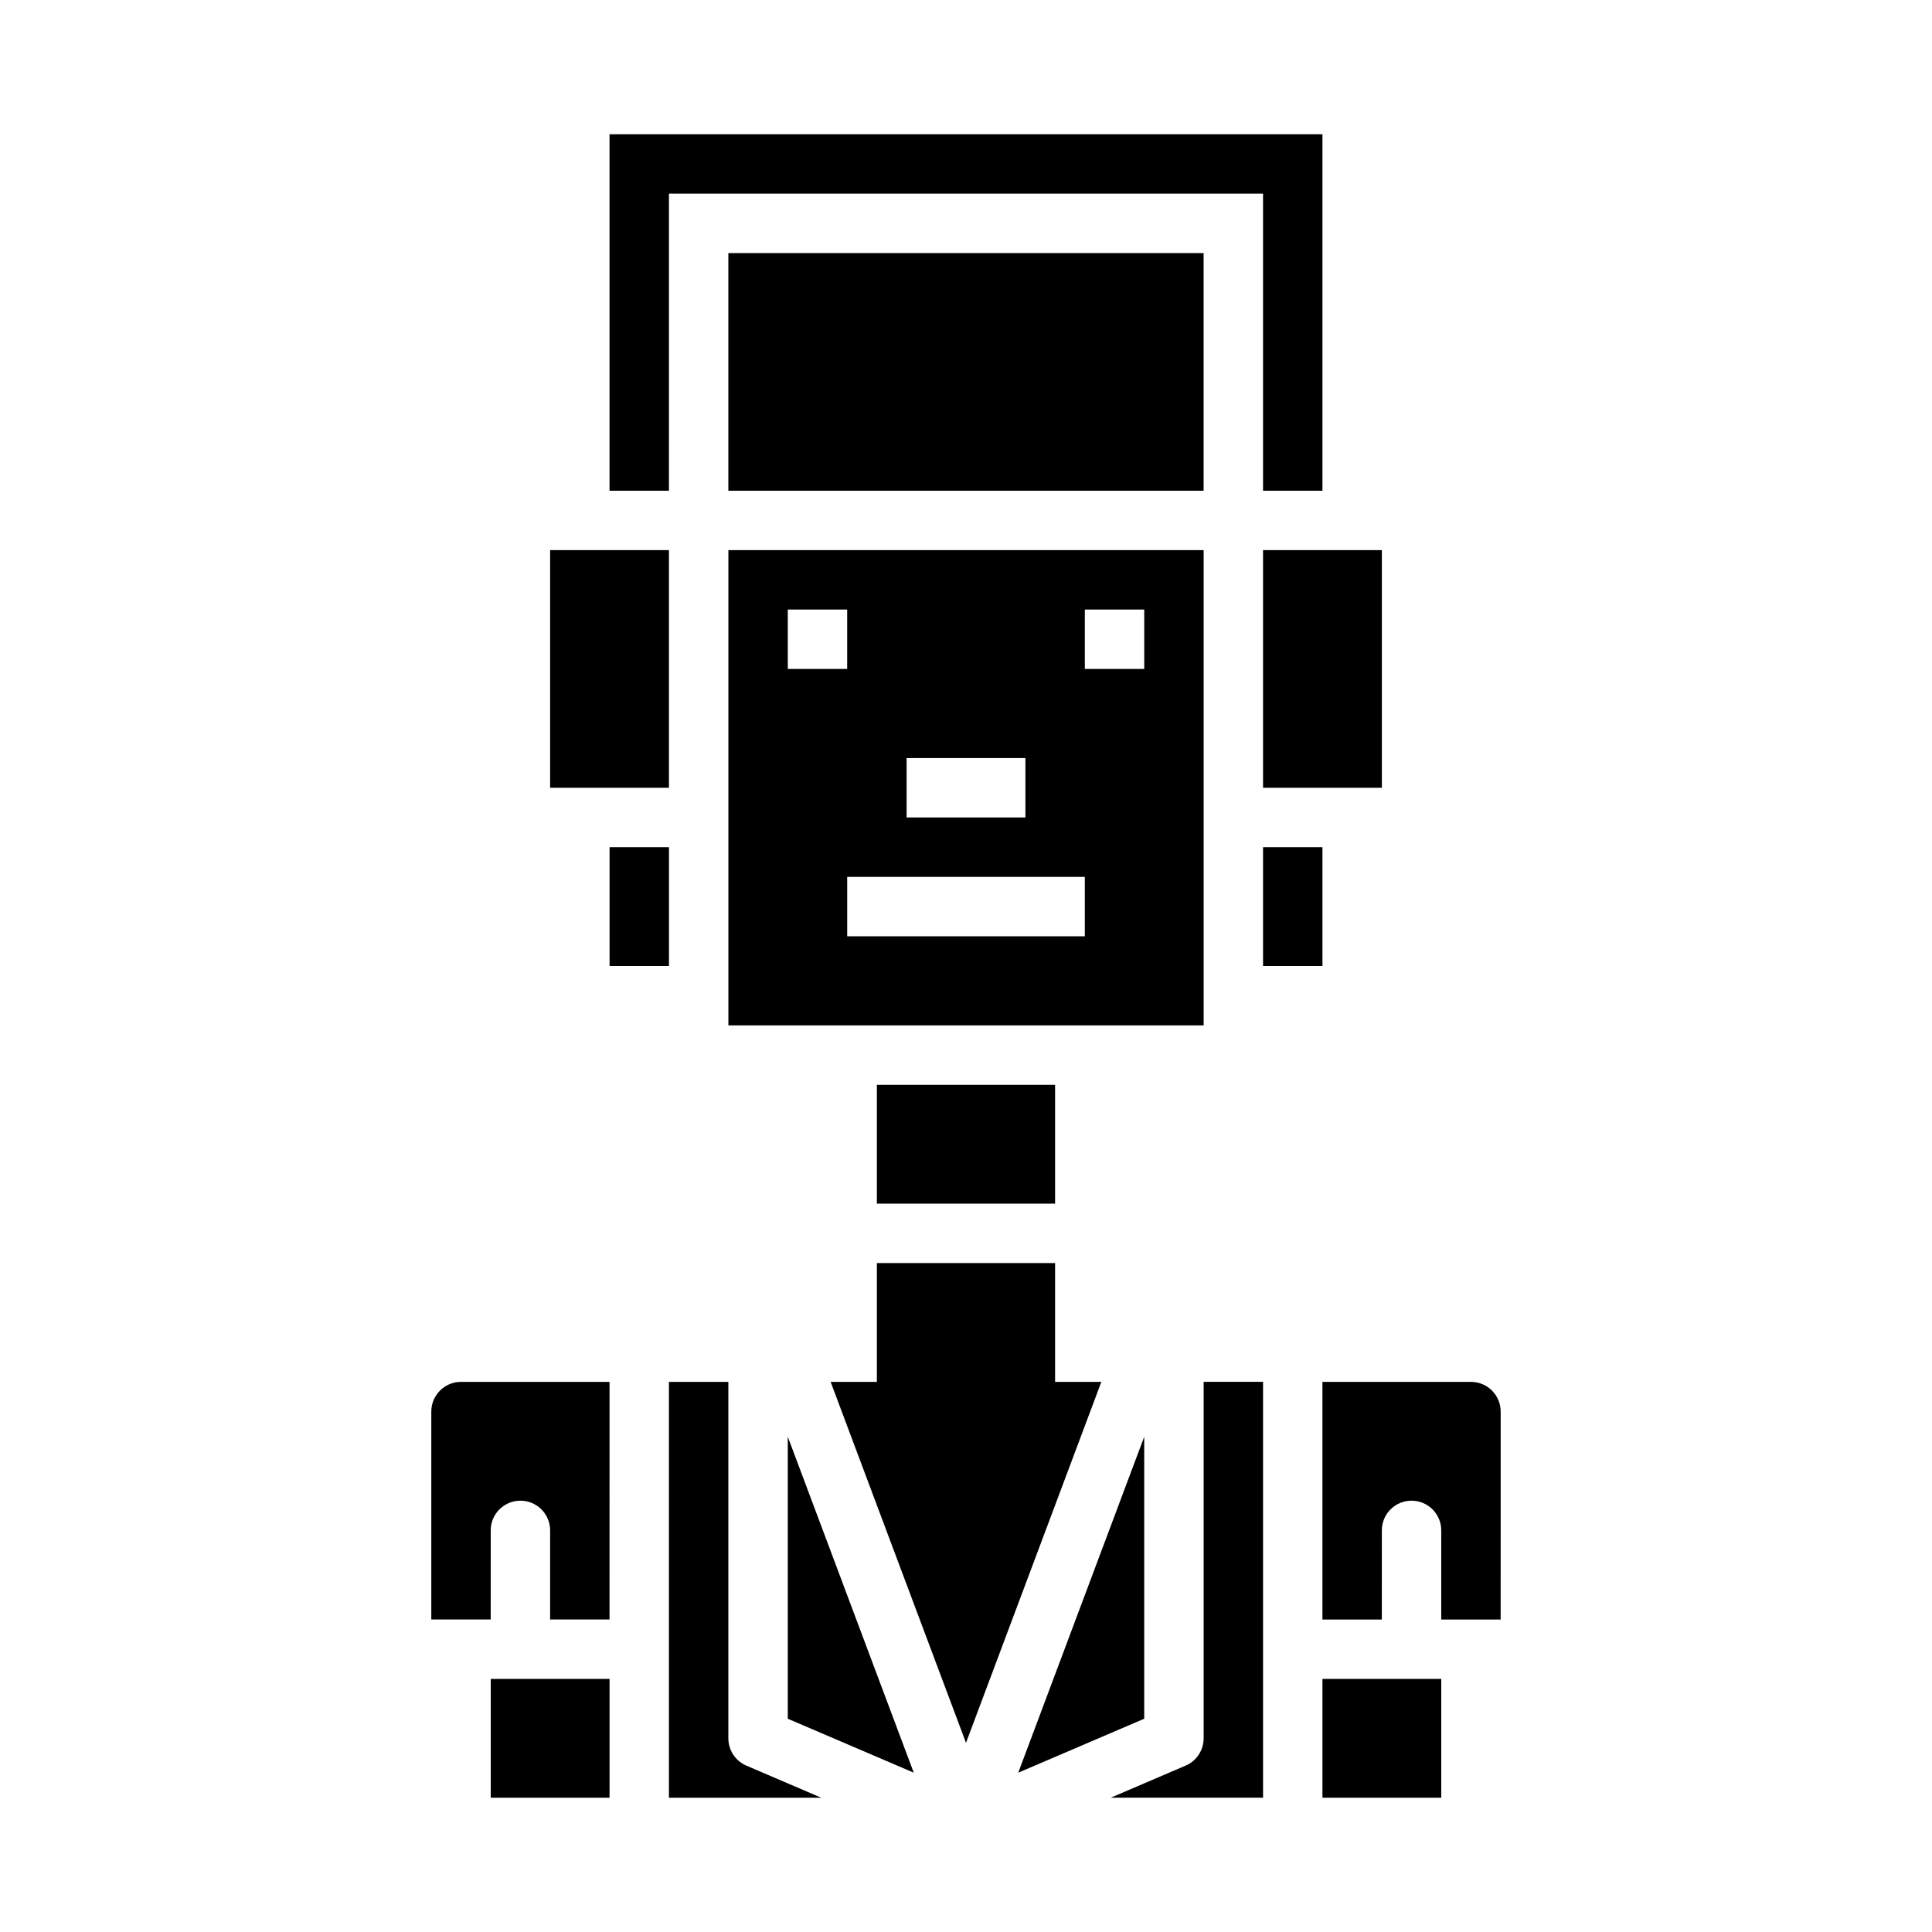
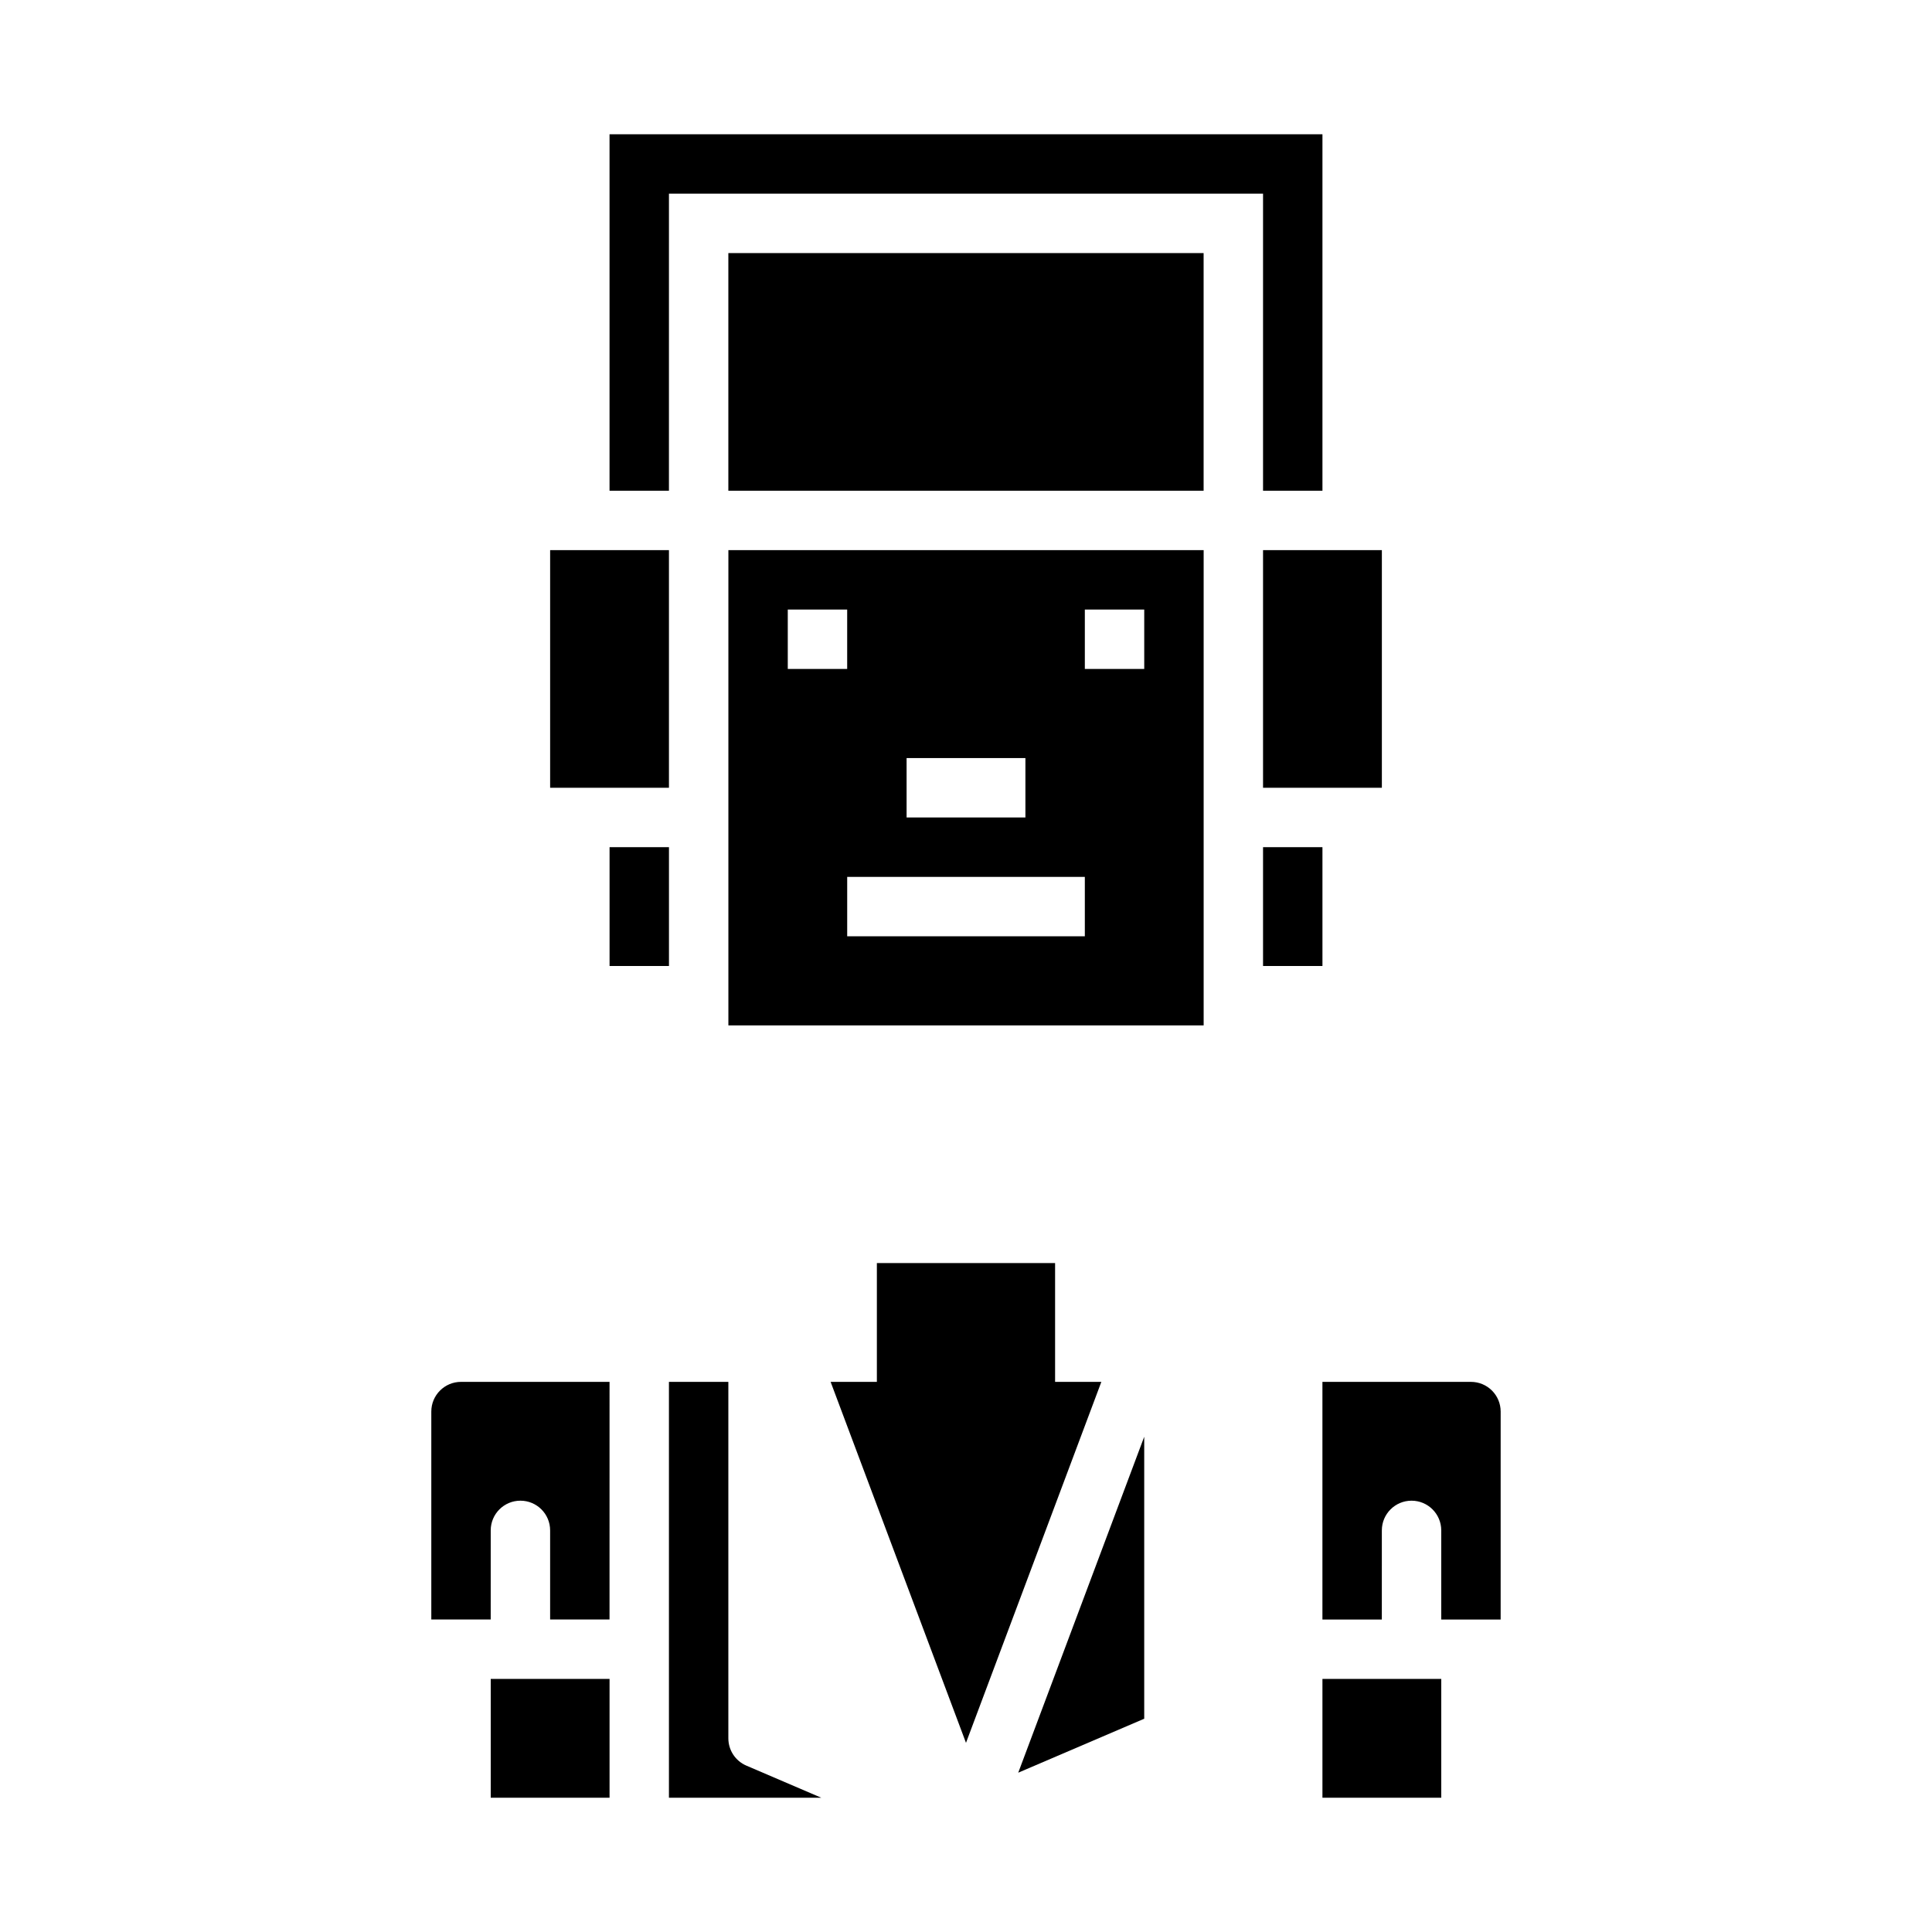
<svg xmlns="http://www.w3.org/2000/svg" fill="#000000" width="800px" height="800px" version="1.1" viewBox="144 144 512 512">
  <g>
    <path d="m289.79 289.79h31.488v62.977h-31.488z" />
-     <path d="m376.38 431.49h47.23v31.488h-47.23z" />
    <path d="m337.02 211.07h125.95v62.977h-125.95z" />
    <path d="m274.05 588.93h31.488v31.488h-31.488z" />
    <path d="m462.98 289.79h-125.95v125.95h125.95zm-78.723 55.105h31.488v15.742h-31.488zm-31.488-39.359h15.742v15.742h-15.742zm78.723 86.59h-62.977v-15.742h62.977zm15.742-70.848h-15.742v-15.742h15.742z" />
    <path d="m258.3 518.08v55.105h15.742l0.004-23.617c0-4.348 3.523-7.871 7.871-7.871 4.348 0 7.871 3.523 7.871 7.871v23.617h15.742l0.004-62.977h-39.359c-4.348 0-7.875 3.523-7.875 7.871z" />
    <path d="m321.28 195.32h157.44v78.723h15.742v-94.465h-188.93v94.465h15.742z" />
    <path d="m478.72 289.79h31.488v62.977h-31.488z" />
    <path d="m533.82 510.21h-39.363v62.977h15.742l0.004-23.617c0-4.348 3.523-7.871 7.871-7.871s7.871 3.523 7.871 7.871v23.617h15.742l0.004-55.105c0-2.086-0.828-4.09-2.305-5.566-1.477-1.477-3.481-2.305-5.566-2.305z" />
    <path d="m478.72 368.51h15.742v31.488h-15.742z" />
    <path d="m447.23 524.75-33.387 89.031 33.387-14.301z" />
    <path d="m305.54 368.51h15.742v31.488h-15.742z" />
    <path d="m494.46 588.93h31.488v31.488h-31.488z" />
-     <path d="m462.98 604.67c-0.004 3.148-1.879 5.992-4.773 7.234l-19.852 8.508h40.367v-110.21h-15.742z" />
    <path d="m423.61 510.21v-31.488h-47.23v31.488h-12.258l35.875 95.66 35.871-95.66z" />
-     <path d="m352.77 599.48 33.387 14.301-33.387-89.031z" />
    <path d="m337.02 604.67v-94.465h-15.746v110.21h40.367l-19.852-8.508c-2.894-1.242-4.769-4.086-4.769-7.234z" />
  </g>
</svg>